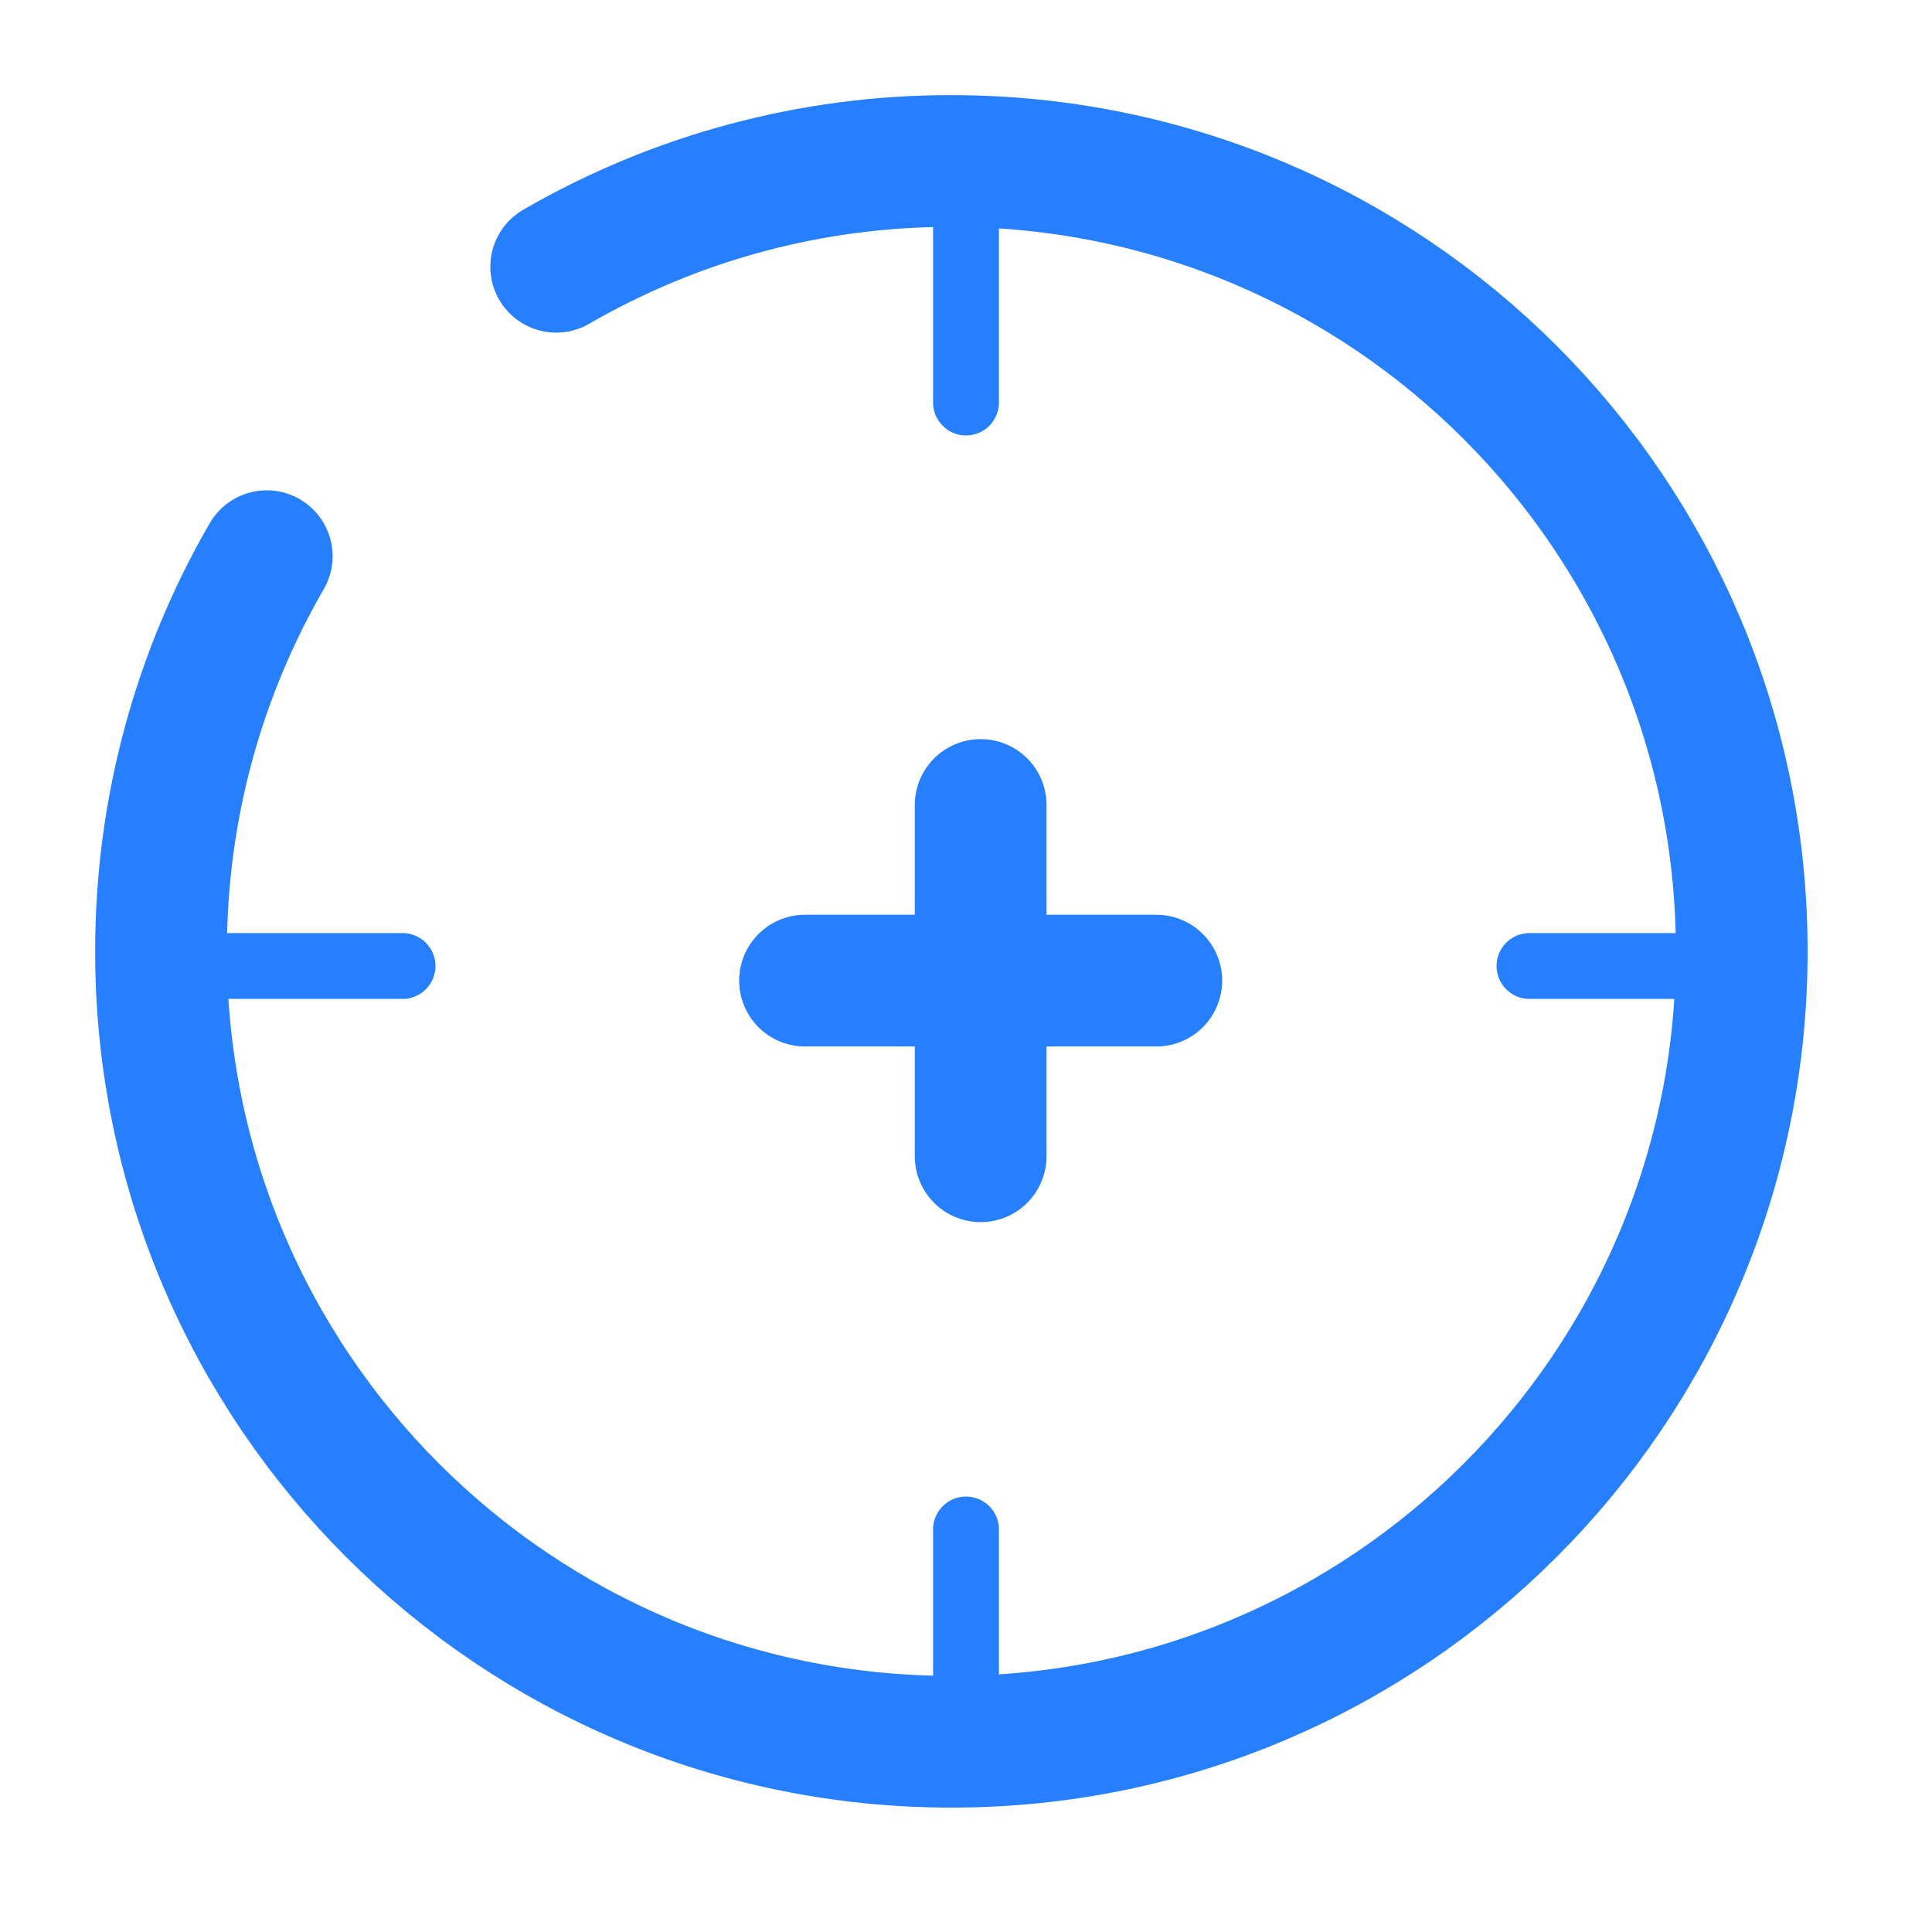
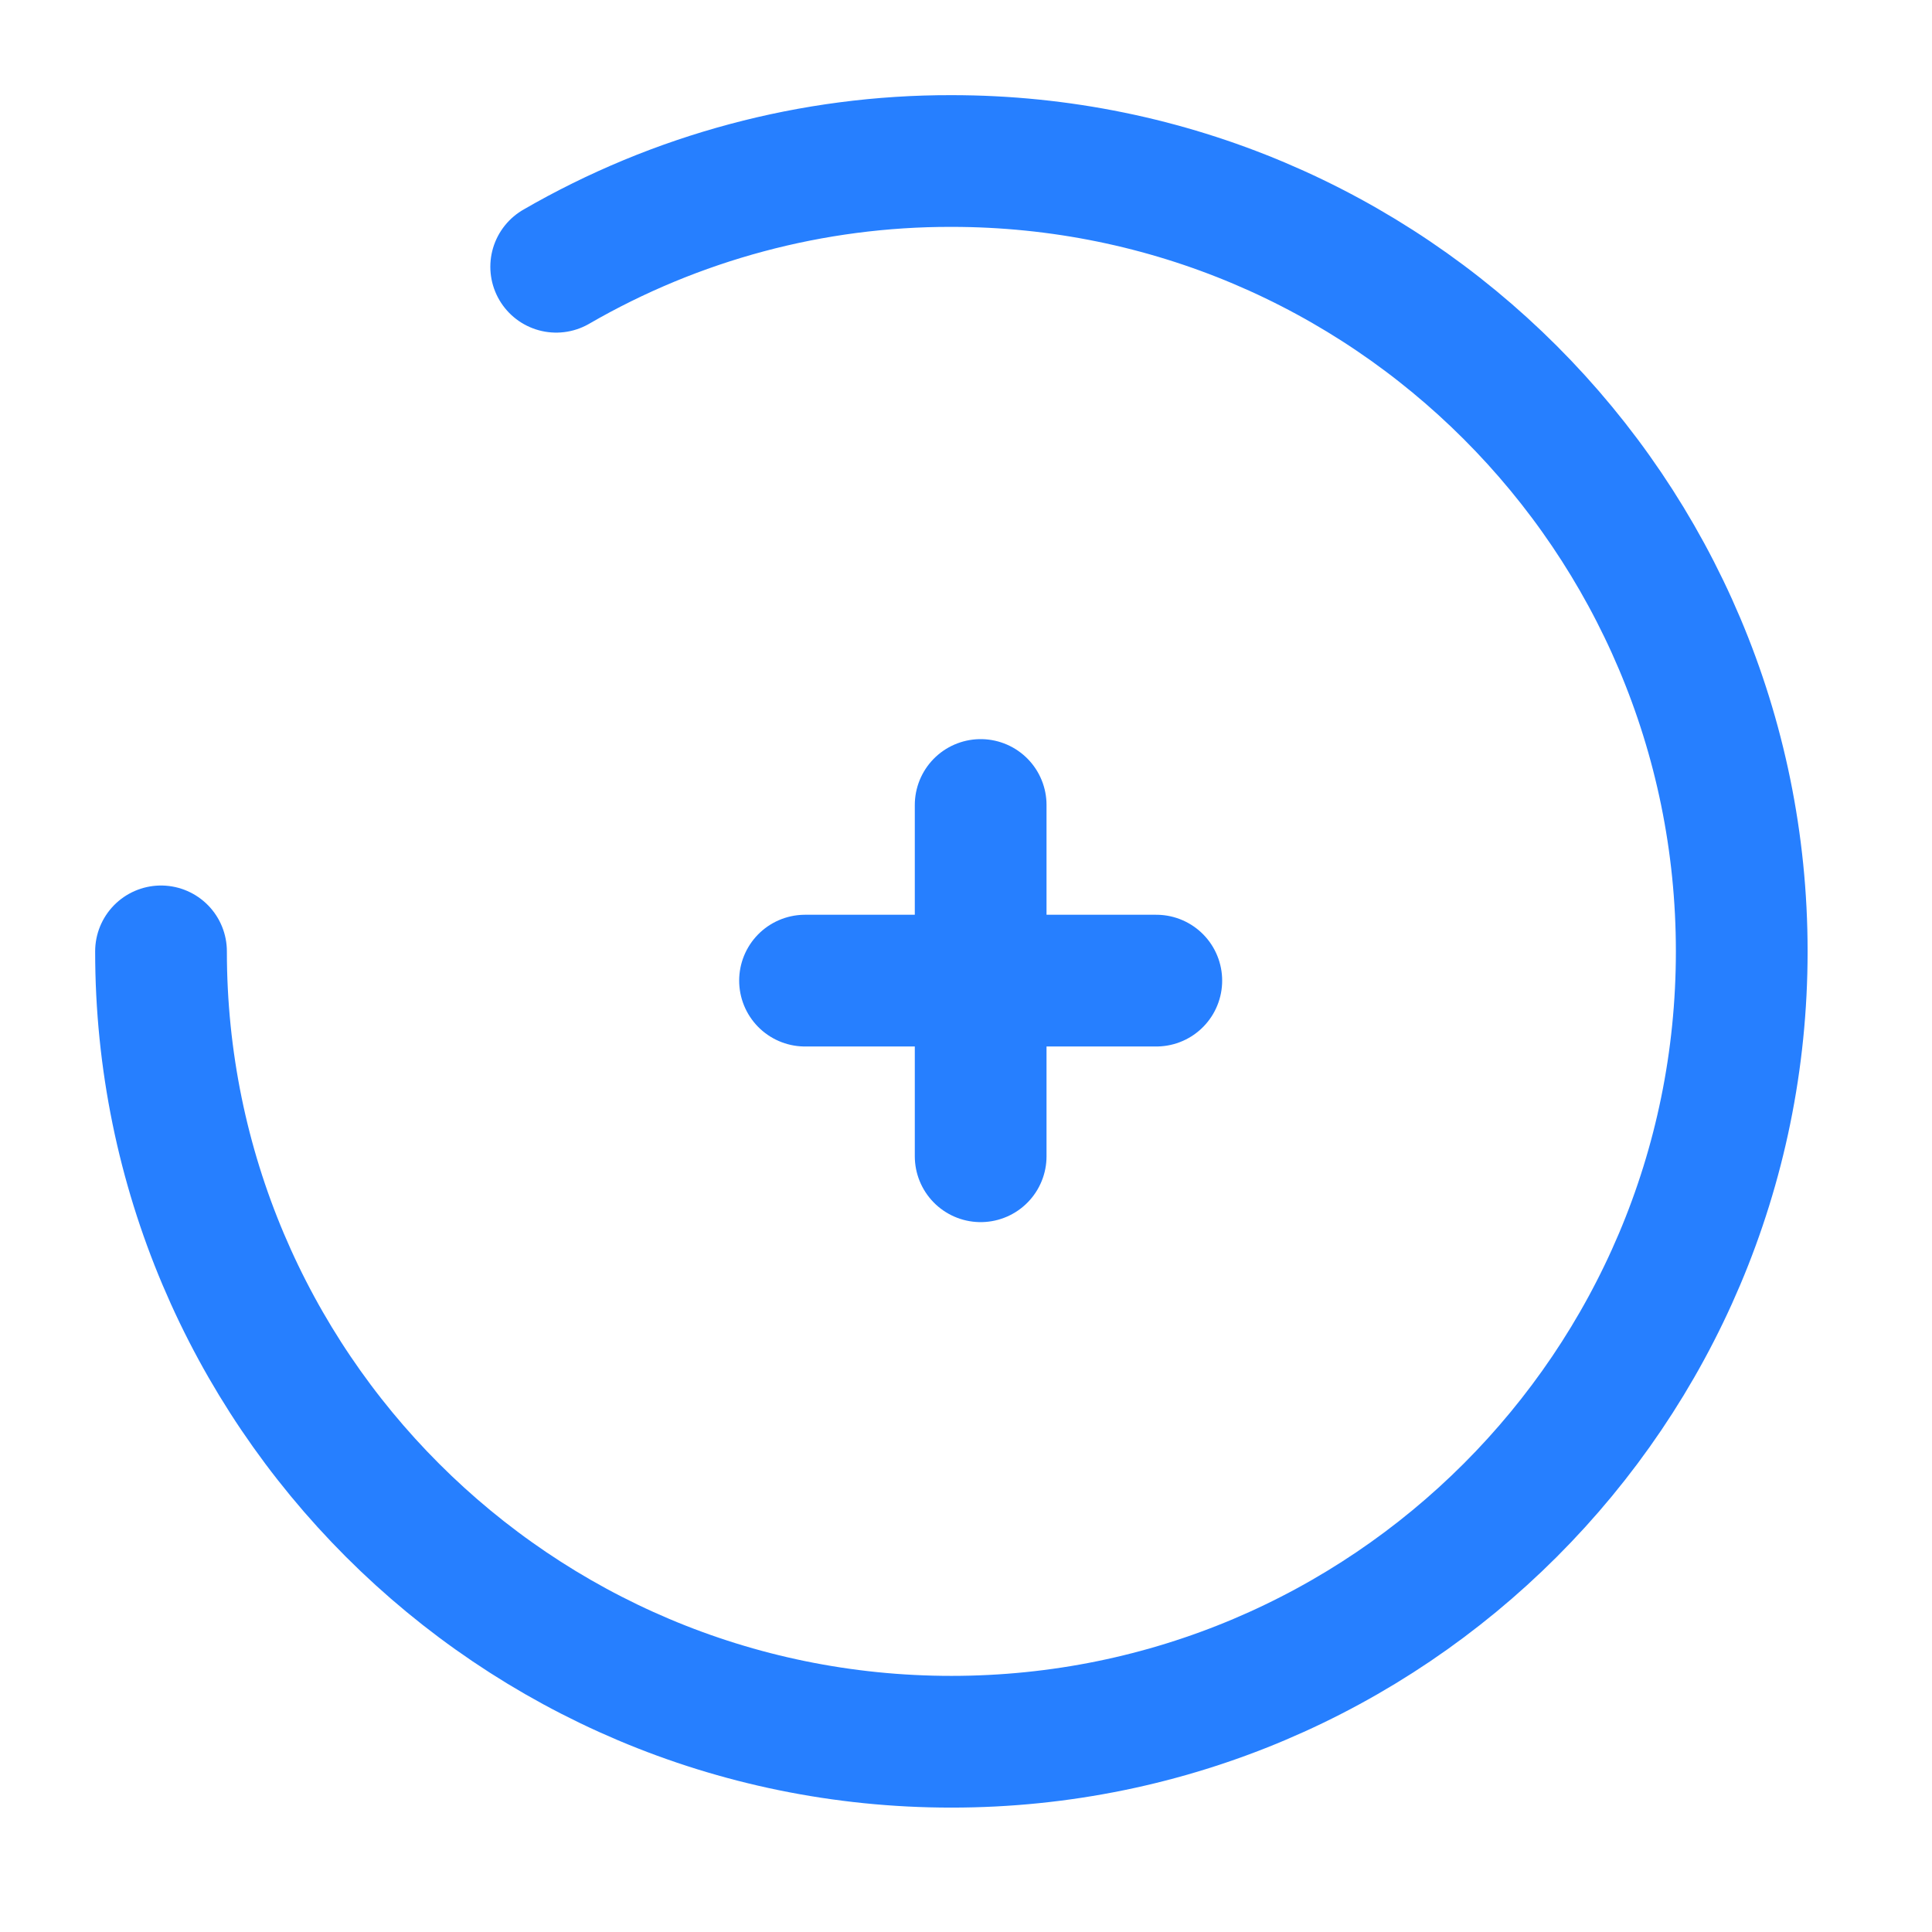
<svg xmlns="http://www.w3.org/2000/svg" width="44" height="44" viewBox="0 0 44 44" fill="none">
-   <path d="M3.667 22H9.167M34.833 22H40.333M22 40.333V34.833M22 9.167V3.667" stroke="#267FFF" stroke-width="1.5" stroke-linecap="round" />
  <path d="M18.334 22.333H26.334M22.334 26.333V18.333" stroke="#267FFF" stroke-width="3" stroke-linecap="round" stroke-linejoin="round" />
-   <path d="M12.667 6.075C15.402 4.492 18.507 3.661 21.667 3.667C31.608 3.667 39.667 11.725 39.667 21.667C39.667 31.608 31.608 39.667 21.667 39.667C11.725 39.667 3.667 31.608 3.667 21.667C3.667 18.389 4.543 15.313 6.075 12.667" stroke="#267FFF" stroke-width="3" stroke-linecap="round" />
+   <path d="M12.667 6.075C15.402 4.492 18.507 3.661 21.667 3.667C31.608 3.667 39.667 11.725 39.667 21.667C39.667 31.608 31.608 39.667 21.667 39.667C11.725 39.667 3.667 31.608 3.667 21.667" stroke="#267FFF" stroke-width="3" stroke-linecap="round" />
</svg>